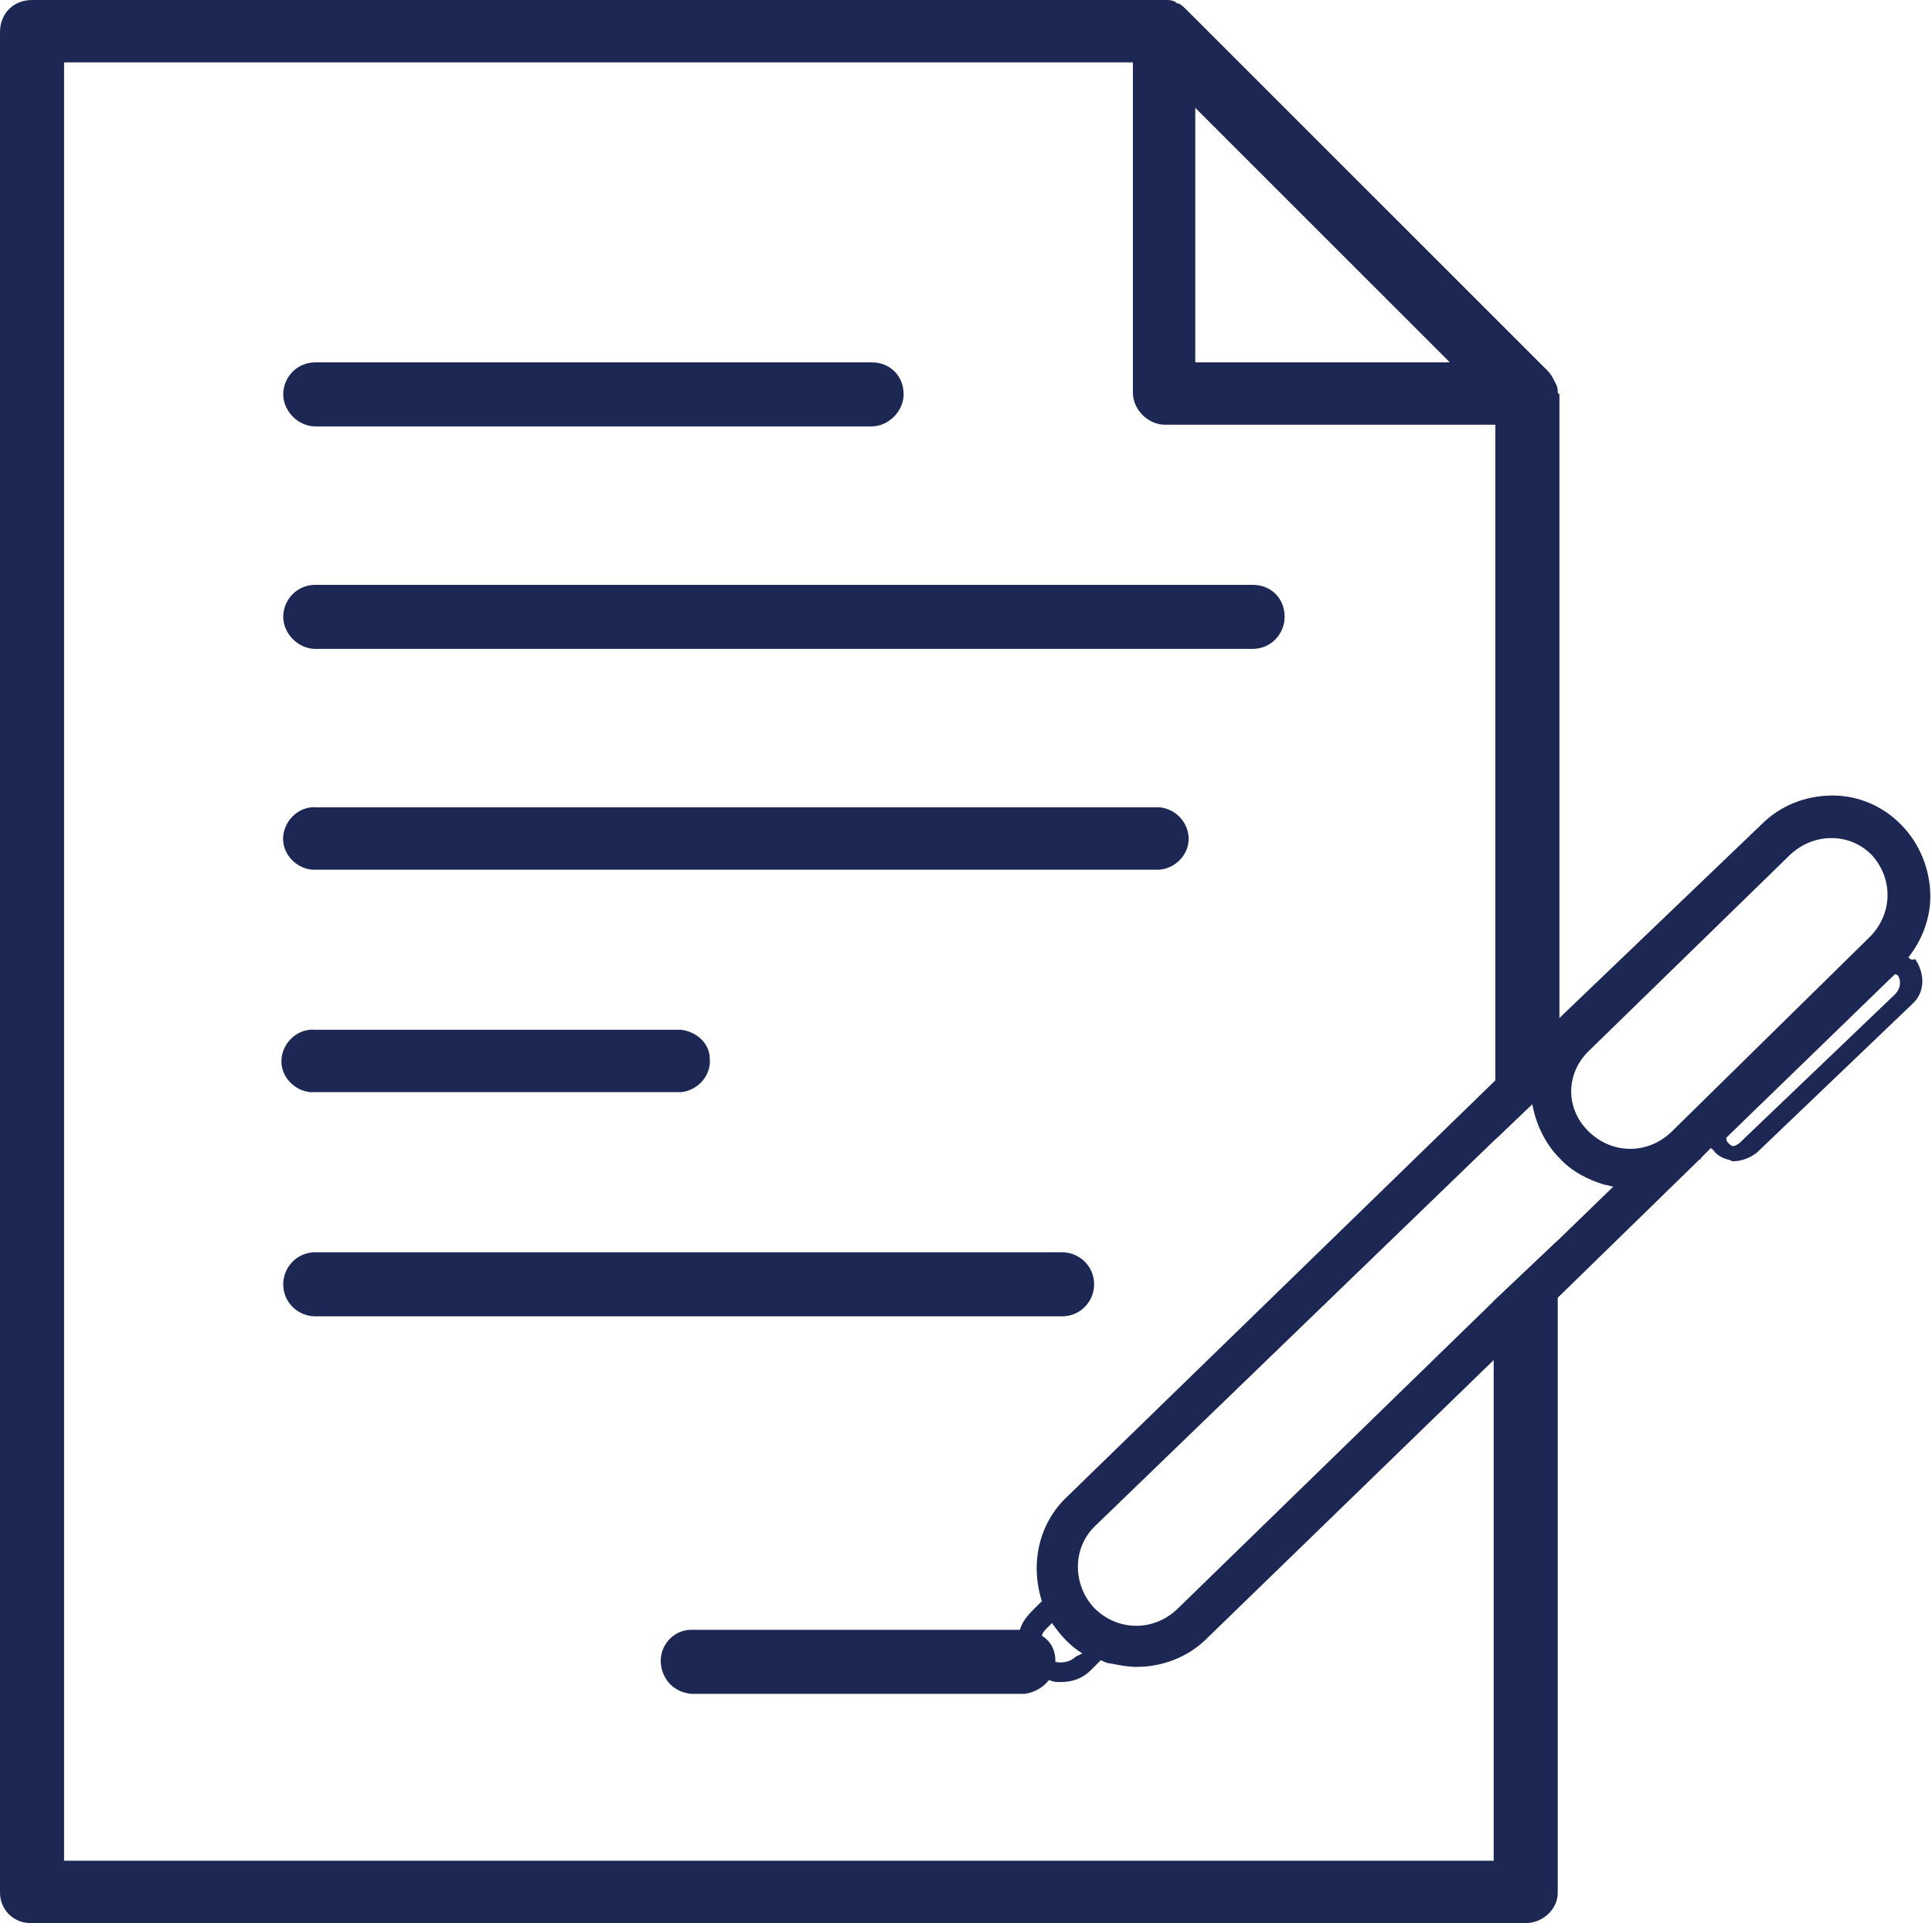
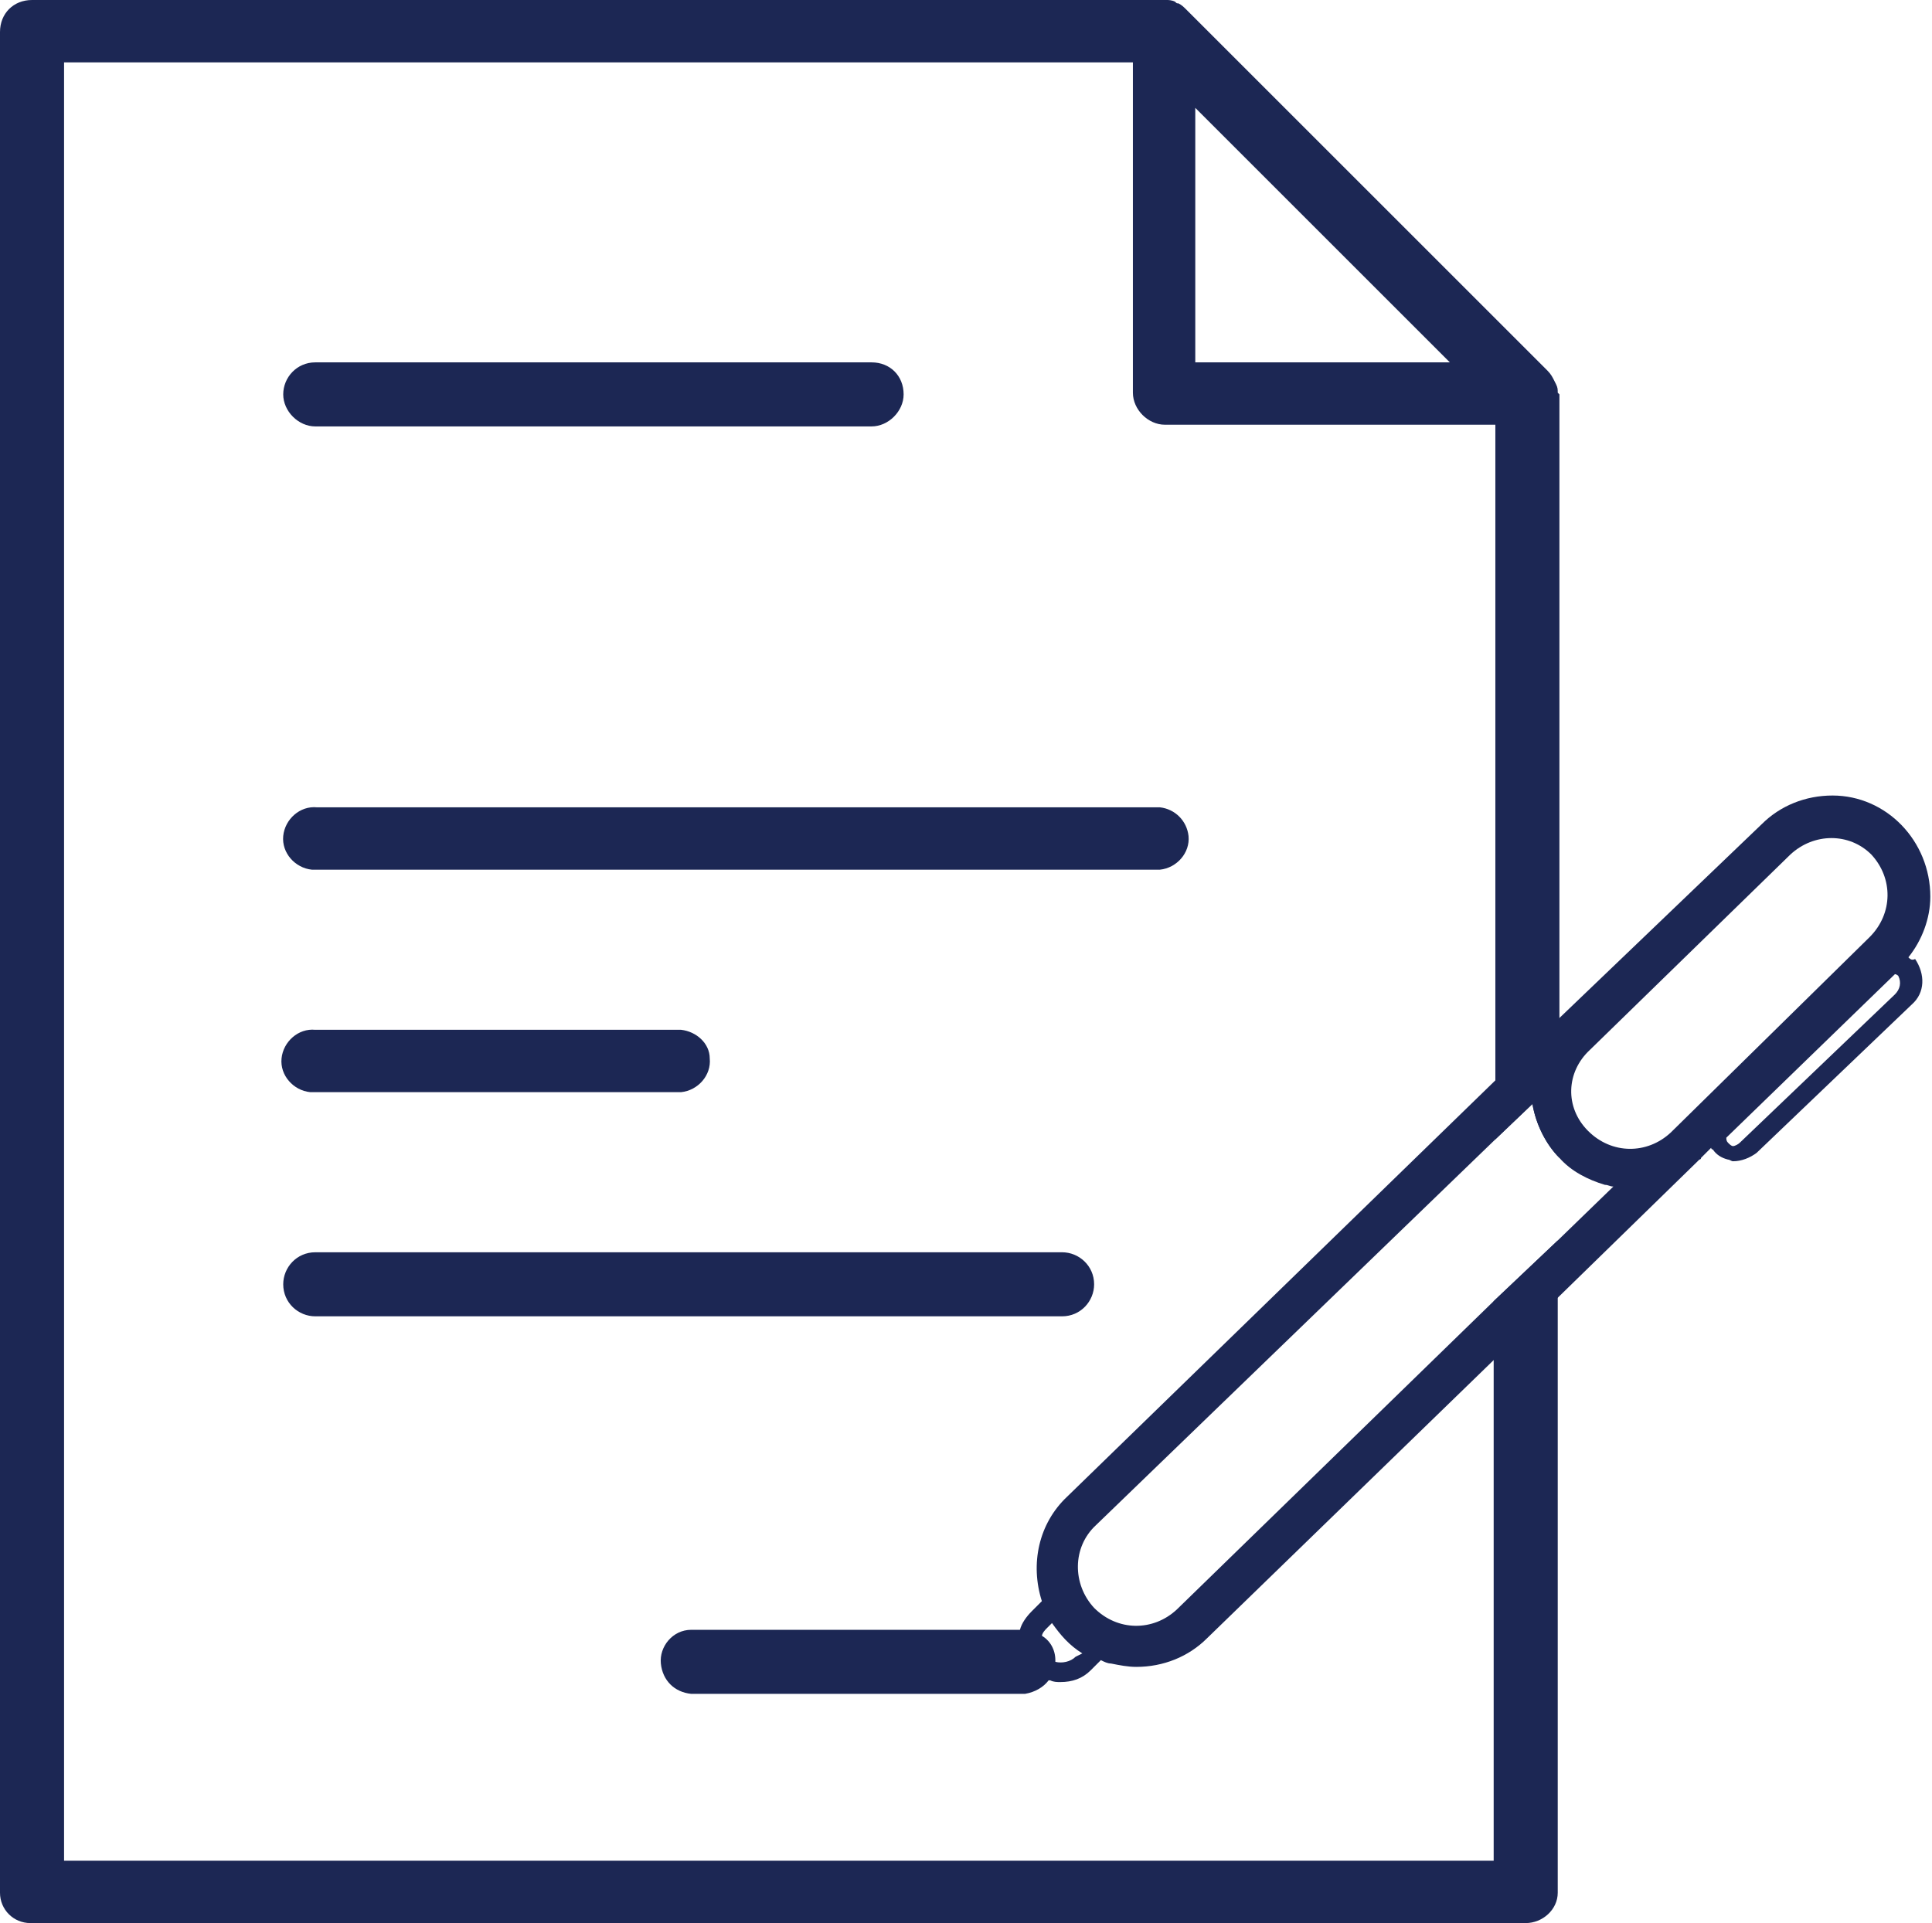
<svg xmlns="http://www.w3.org/2000/svg" version="1.1" id="Camada_1" x="0px" y="0px" viewBox="0 0 114.6 114.1" style="enable-background:new 0 0 114.6 114.1;" xml:space="preserve">
  <style type="text/css">
	.st0{fill:#1c2754;}
</style>
  <g id="Camada_2_1_">
    <g id="Camada_1-2">
      <path class="st0" d="M113.2,56.8c0.8-1,1.3-2.3,1.3-3.6c0-3.3-2.6-6-5.8-6c-1.6,0-3.1,0.6-4.2,1.7L92.5,60.4l-0.1,0.1l0,0l0,0    l-3.7,3.6L63.3,88.8c-1.7,1.6-2.2,4-1.5,6.2l-0.6,0.6c-0.3,0.3-0.6,0.7-0.7,1.1c-0.2,0.8,0,1.7,0.6,2.4l0,0    c0.3,0.3,0.7,0.5,1.1,0.6c0,0,0,0,0.1,0c0.2,0.1,0.4,0.1,0.6,0.1c0.7,0,1.3-0.2,1.8-0.7l0.6-0.6c0.2,0.1,0.4,0.2,0.6,0.2    c0.5,0.1,1,0.2,1.5,0.2c1.6,0,3.1-0.6,4.2-1.7l17.1-16.6l3.8-3.7l8.2-8l0.1-0.1c0,0,0.1,0,0.1-0.1l0.6-0.6c0,0,0,0.1,0.1,0.1    c0.2,0.3,0.5,0.5,0.9,0.6c0.1,0,0.2,0.1,0.3,0.1c0.5,0,1-0.2,1.4-0.5l9.2-8.8c0.8-0.7,0.8-1.8,0.2-2.7    C113.4,57,113.3,56.9,113.2,56.8z M63.8,98.3c-0.3,0.3-0.8,0.4-1.2,0.3c-0.2,0-0.4-0.2-0.6-0.3c-0.2-0.2-0.4-0.6-0.3-0.9    c0-0.1,0-0.2,0.1-0.3c0-0.2,0.2-0.4,0.3-0.5l0.3-0.3c0.5,0.7,1,1.3,1.8,1.8L63.8,98.3z M92.4,73.6l-3.8,3.6L69.8,95.5    c-1.4,1.3-3.5,1.3-4.9-0.1c-1.3-1.4-1.3-3.6,0.1-4.9l23.7-22.9l2.2-2.1c0.2,1.2,0.8,2.4,1.6,3.2c0.7,0.8,1.7,1.3,2.7,1.6    c0.2,0,0.3,0.1,0.5,0.1L92.4,73.6z M99.1,67.2c-1.4,1.3-3.5,1.3-4.9-0.1s-1.3-3.5,0.1-4.8l0,0l11.9-11.6c1.4-1.3,3.5-1.3,4.8,0    c0,0,0,0,0,0c1.3,1.4,1.3,3.5-0.1,4.9L99.1,67.2z M112.4,59l-9.2,8.8c-0.1,0.1-0.3,0.2-0.4,0.2c-0.1,0-0.2-0.1-0.3-0.2    c-0.1-0.1-0.1-0.2-0.1-0.3l10-9.7c0.1,0,0.2,0.1,0.2,0.1C112.8,58.3,112.7,58.7,112.4,59z" />
      <path class="st0" d="M53.6,23.4c0,1-0.9,1.9-1.9,1.9h-33c-1,0-1.9-0.9-1.9-1.9c0,0,0,0,0,0c0-1,0.8-1.9,1.9-1.9h33    C52.8,21.5,53.6,22.3,53.6,23.4z" />
-       <path class="st0" d="M76.2,36.6c0,1-0.8,1.9-1.9,1.9H18.7c-1,0-1.9-0.9-1.9-1.9c0,0,0,0,0,0c0-1,0.8-1.9,1.9-1.9h55.6c0,0,0,0,0,0    C75.4,34.7,76.2,35.5,76.2,36.6z" />
      <path class="st0" d="M70.5,49.6c0.1,1-0.7,1.9-1.7,2h-50c-0.1,0-0.2,0-0.3,0c-1-0.1-1.8-1-1.7-2c0.1-1,1-1.8,2-1.7h50    C69.7,48,70.4,48.7,70.5,49.6z" />
      <path class="st0" d="M42.1,62.8c0.1,1-0.7,1.9-1.7,2H18.7c-0.1,0-0.2,0-0.3,0c-1-0.1-1.8-1-1.7-2c0.1-1,1-1.8,2-1.7h21.7    C41.3,61.2,42.1,61.9,42.1,62.8z" />
      <path class="st0" d="M64.9,76.2c0,1-0.8,1.9-1.9,1.9H18.7c-1,0-1.9-0.8-1.9-1.9c0-1,0.8-1.9,1.9-1.9H63    C64,74.3,64.9,75.1,64.9,76.2z" />
      <path class="st0" d="M62.6,98.5v0.1c0,0.4-0.1,0.8-0.4,1.1c-0.3,0.4-0.8,0.7-1.4,0.8H41c-1-0.1-1.7-0.8-1.8-1.8    c-0.1-1,0.7-2,1.8-2h19.8c0.3,0,0.7,0.1,0.9,0.3C62.3,97.3,62.6,97.9,62.6,98.5z" />
      <path class="st0" d="M92.4,23.3c0-0.2,0-0.3-0.1-0.5l-0.1-0.2c-0.1-0.2-0.2-0.4-0.4-0.6L70.4,0.6c-0.2-0.2-0.3-0.3-0.5-0.4    c-0.1,0-0.1,0-0.2-0.1C69.5,0,69.3,0,69.2,0H1.9C0.8,0,0,0.8,0,1.9c0,0,0,0,0,0v110.4c0,1,0.8,1.8,1.8,1.8h88.7    c1,0,1.9-0.8,1.9-1.8V73.6l-3.8,3.6v33.2H3.8V3.7h63.4v19.6c0,1,0.9,1.9,1.9,1.9h19.6v42.4l2.2-2.1c0.2,1.2,0.8,2.4,1.6,3.2V23.4    C92.4,23.3,92.4,23.3,92.4,23.3z M70.9,21.5V6.4L86,21.5H70.9z" />
    </g>
  </g>
</svg>